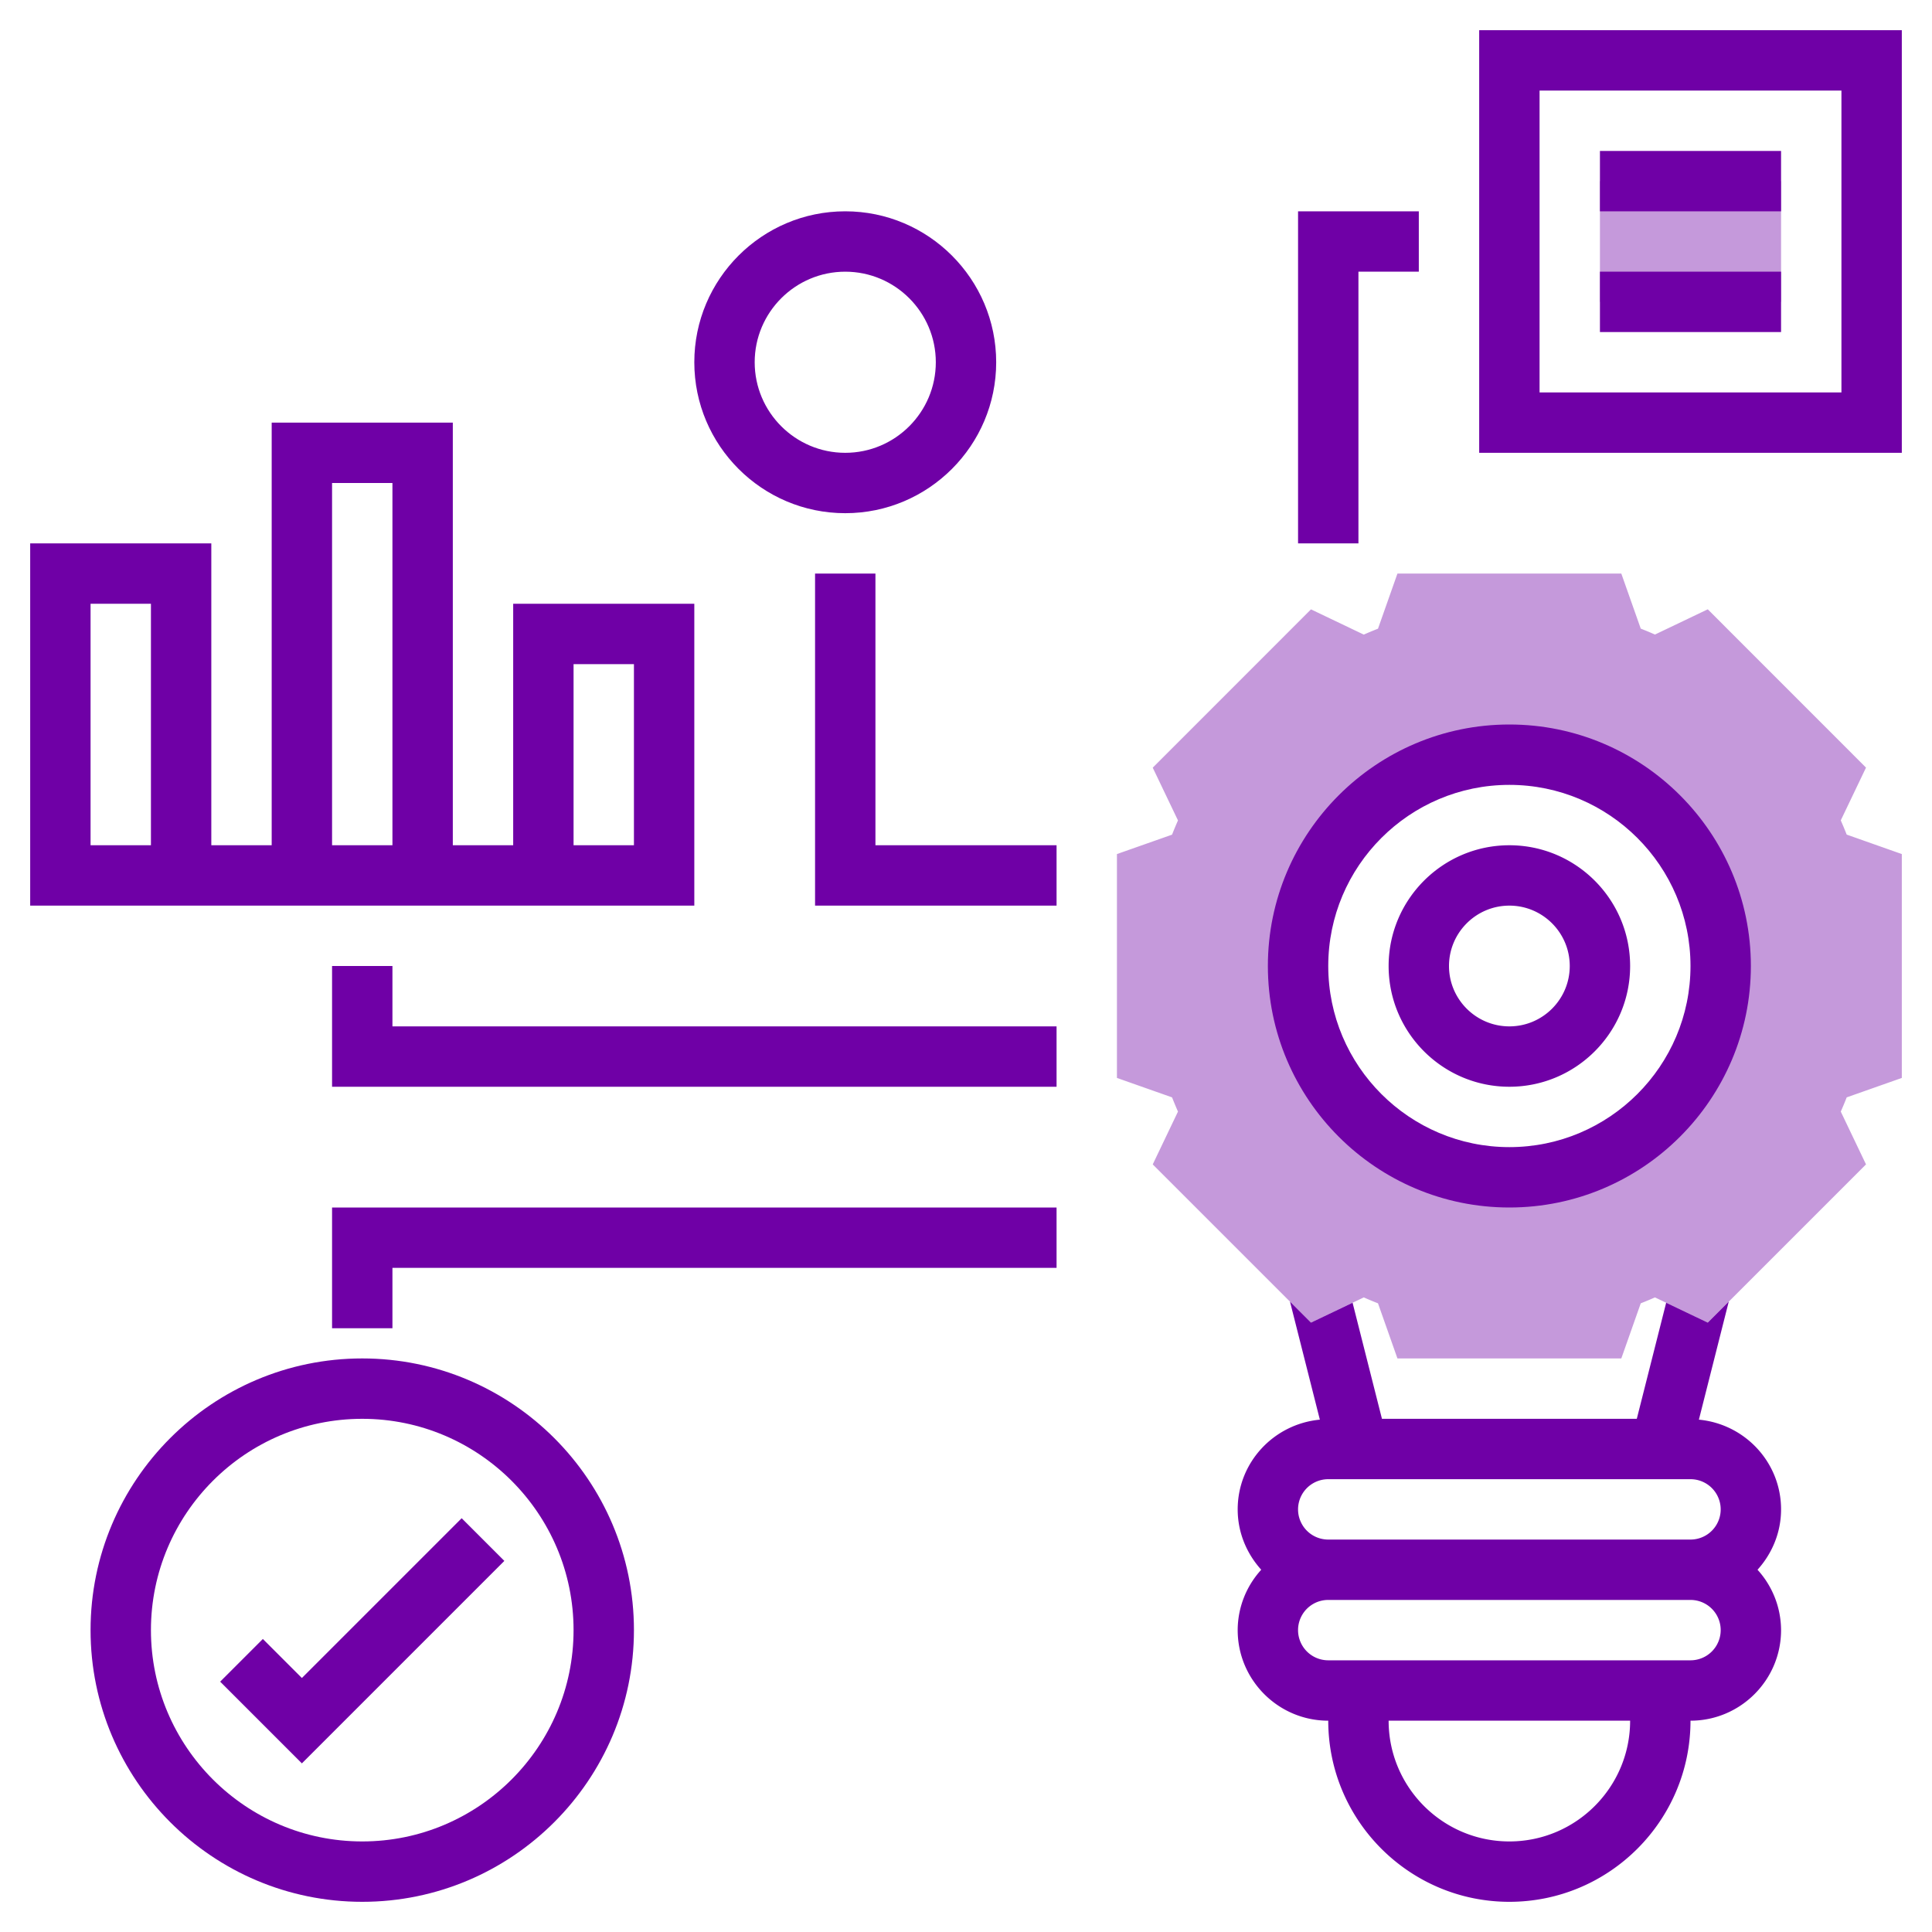
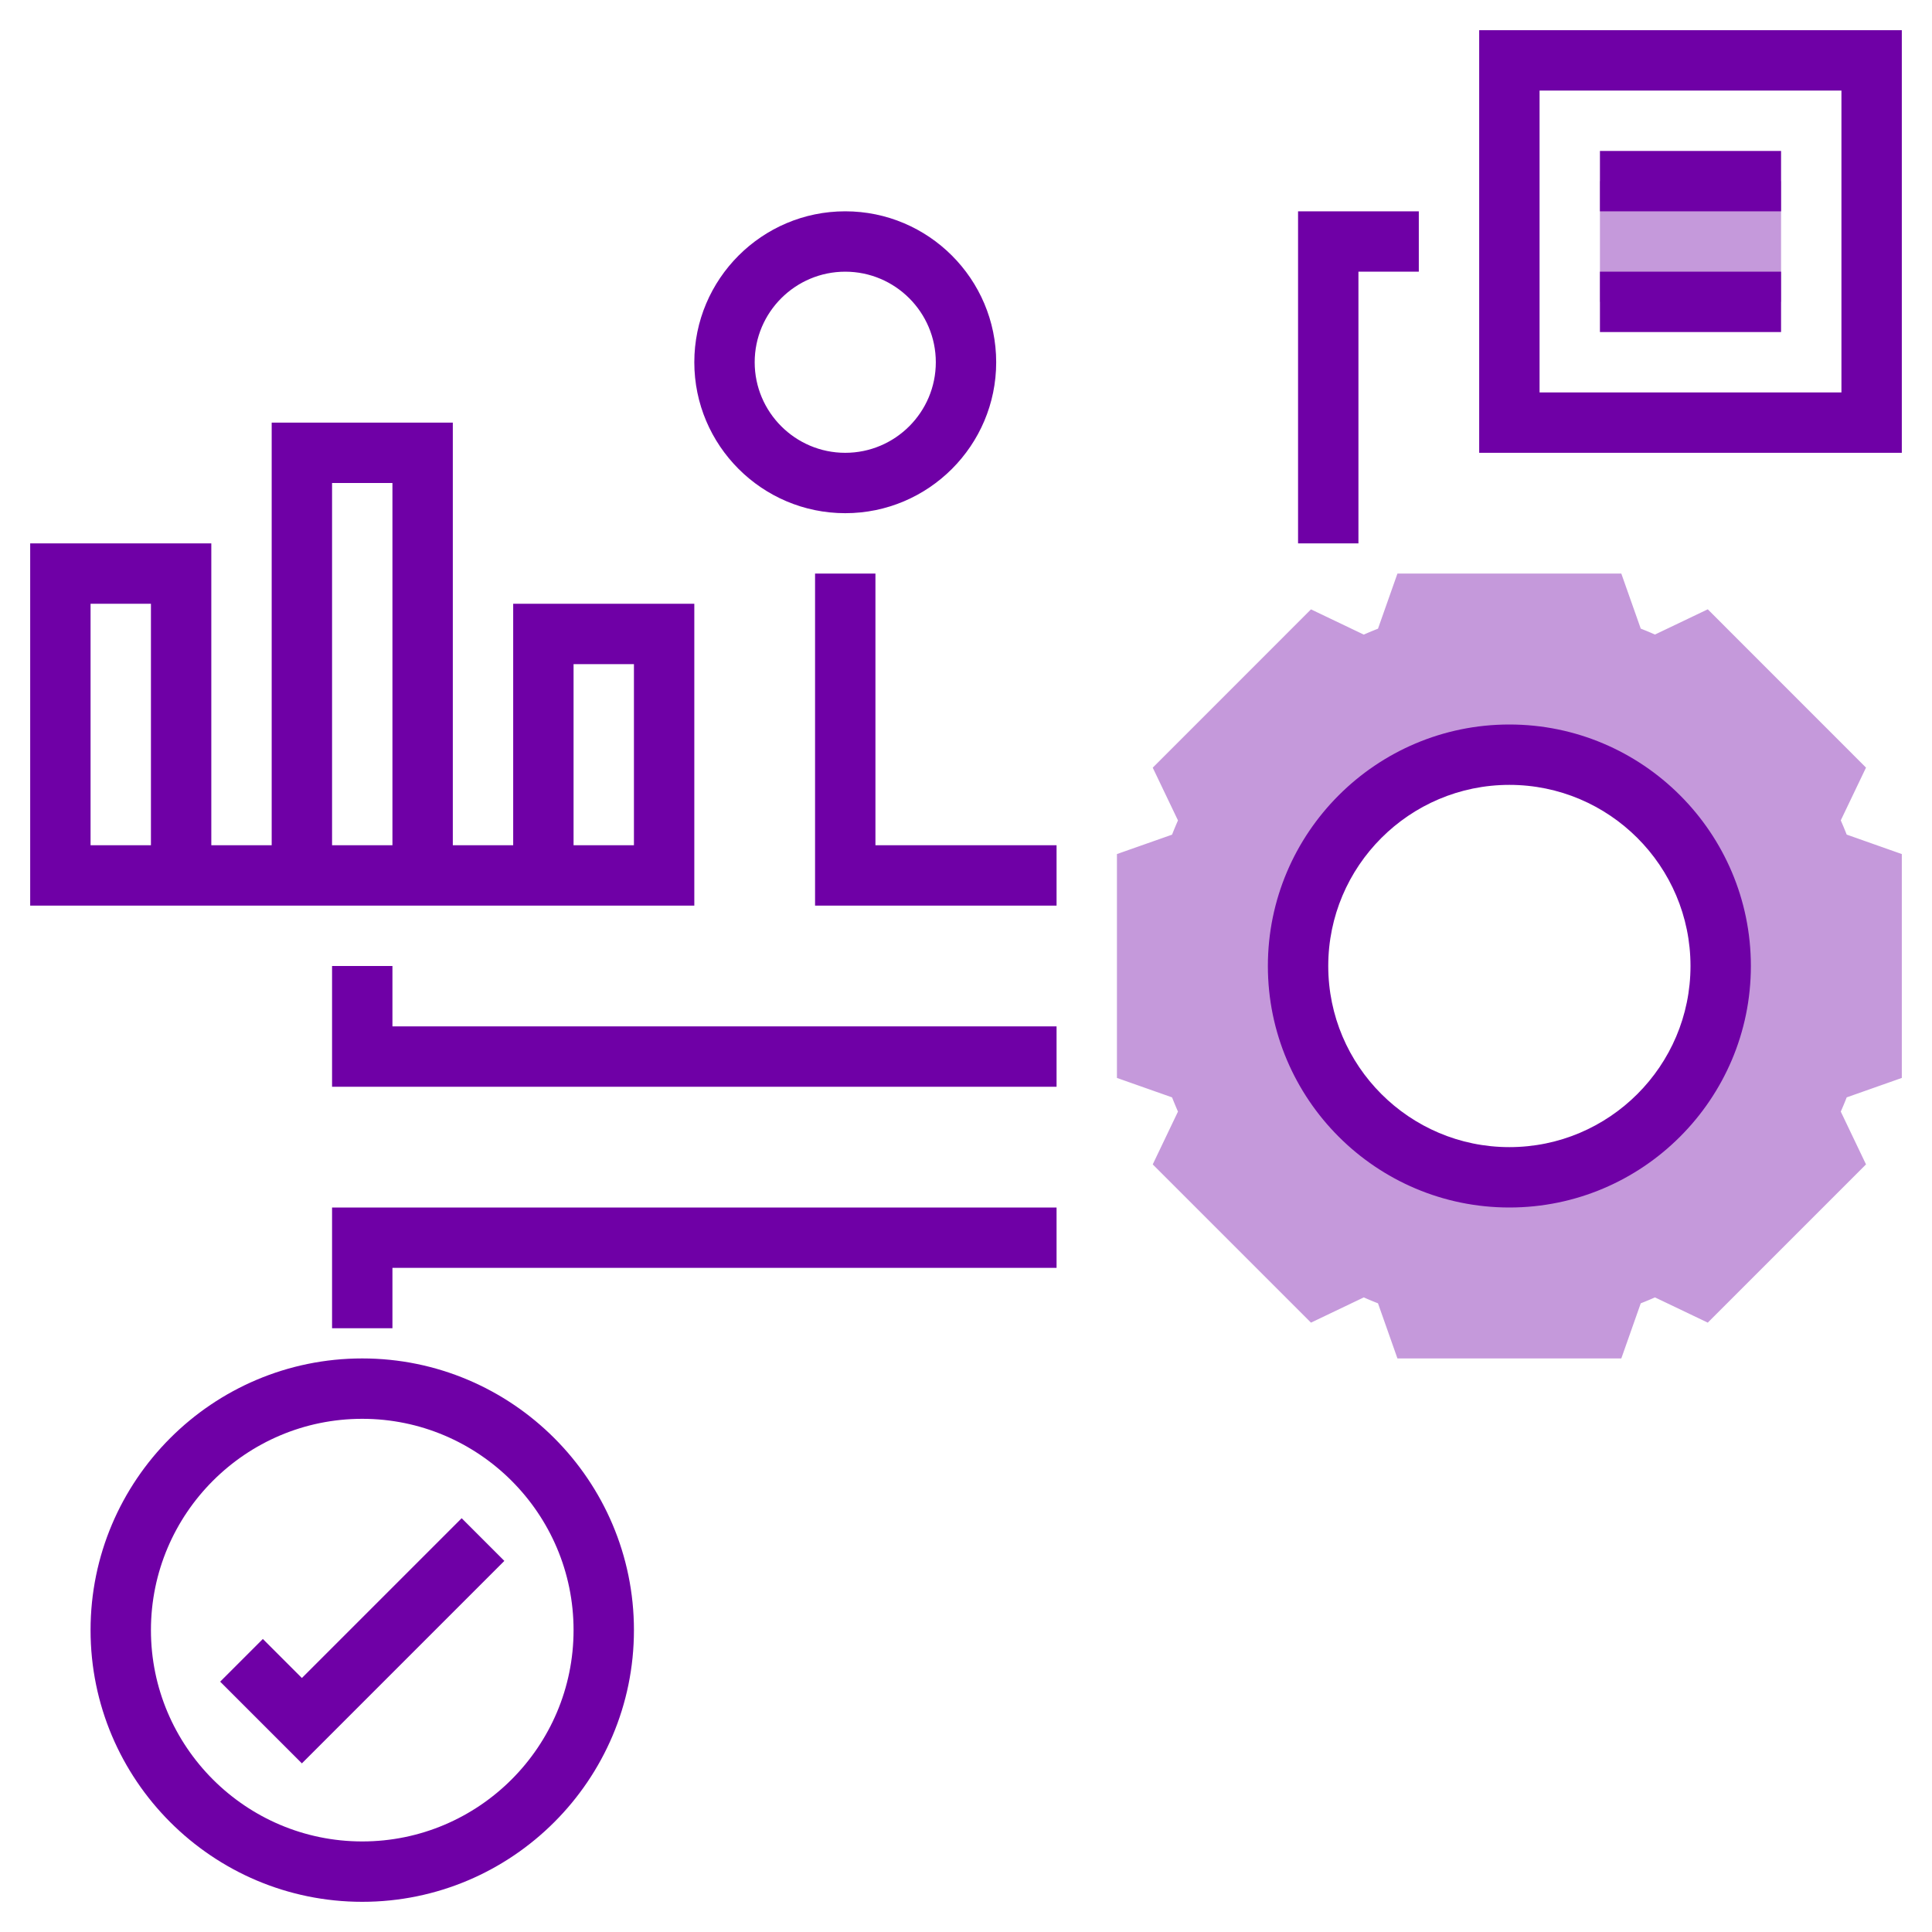
<svg xmlns="http://www.w3.org/2000/svg" version="1.1" width="512" height="512" x="0" y="0" viewBox="0 0 64 64" style="enable-background:new 0 0 512 512" xml:space="preserve" class="">
  <g>
    <path fill="#c599db" d="M63 35.708v-7.416l-1.826-.645a13.424 13.424 0 0 0-.196-.471l.836-1.748-5.242-5.244-1.749.836a11.393 11.393 0 0 0-.471-.196L53.708 19h-7.416l-.644 1.826c-.158.062-.315.127-.471.196l-1.749-.836-5.242 5.244.836 1.748c-.069.157-.135.314-.196.471L37 28.292v7.416l1.826.644c.062.157.127.314.196.471l-.836 1.749 5.242 5.242 1.749-.836c.156.069.313.135.471.196L46.292 45h7.416l.644-1.826c.157-.062.314-.127.471-.196l1.749.836 5.242-5.242-.836-1.749c.069-.156.135-.313.196-.471zM50 39a7 7 0 1 1 0-14 7 7 0 0 1 0 14zM53 6h6v4h-6z" opacity="1" data-original="#f0bc5e" />
-     <path d="M50 36c2.206 0 4-1.794 4-4s-1.794-4-4-4-4 1.794-4 4 1.794 4 4 4zm0-6c1.103 0 2 .897 2 2s-.897 2-2 2-2-.897-2-2 .897-2 2-2zM56.278 47.028l.989-3.91-.695.695-1.378-.658L54.221 47h-8.442l-.973-3.845-1.378.658-.695-.695.989 3.91C42.2 47.171 41 48.441 41 50c0 .771.301 1.468.78 2a2.976 2.976 0 0 0-.78 2c0 1.654 1.346 3 3 3 0 3.309 2.691 6 6 6s6-2.691 6-6c1.654 0 3-1.346 3-3a2.98 2.98 0 0 0-.78-2c.48-.532.78-1.229.78-2 0-1.559-1.2-2.829-2.722-2.972zM50 61c-2.206 0-4-1.794-4-4h8c0 2.206-1.794 4-4 4zm6-6H44a1 1 0 0 1 0-2h12a1 1 0 0 1 0 2zm0-4H44a1 1 0 0 1 0-2h12a1 1 0 0 1 0 2z" fill="#6f00a6" opacity="1" data-original="#000000" class="" />
    <path d="M50 40c4.411 0 8-3.589 8-8s-3.589-8-8-8-8 3.589-8 8 3.589 8 8 8zm0-14c3.309 0 6 2.691 6 6s-2.691 6-6 6-6-2.691-6-6 2.691-6 6-6zM12 45c-4.963 0-9 4.037-9 9s4.037 9 9 9 9-4.037 9-9-4.037-9-9-9zm0 16c-3.859 0-7-3.141-7-7s3.141-7 7-7 7 3.141 7 7-3.141 7-7 7z" fill="#6f00a6" opacity="1" data-original="#000000" class="" />
    <path d="m10 55.586-1.293-1.293-1.414 1.414L10 58.414l6.707-6.707-1.414-1.414zM49 1v14h14V1zm12 12H51V3h10z" fill="#6f00a6" opacity="1" data-original="#000000" class="" />
    <path d="M53 5h6v2h-6zM53 9h6v2h-6zM45 9h2V7h-4v11h2zM28 17c2.757 0 5-2.243 5-5s-2.243-5-5-5-5 2.243-5 5 2.243 5 5 5zm0-8c1.654 0 3 1.346 3 3s-1.346 3-3 3-3-1.346-3-3 1.346-3 3-3zM29 19h-2v11h8v-2h-6zM23 20h-6v8h-2V14H9v14H7V18H1v12h22zM5 28H3v-8h2zm6-12h2v12h-2zm10 12h-2v-6h2zM13 32h-2v4h24v-2H13zM11 44h2v-2h22v-2H11z" fill="#6f00a6" opacity="1" data-original="#000000" class="" />
  </g>
</svg>